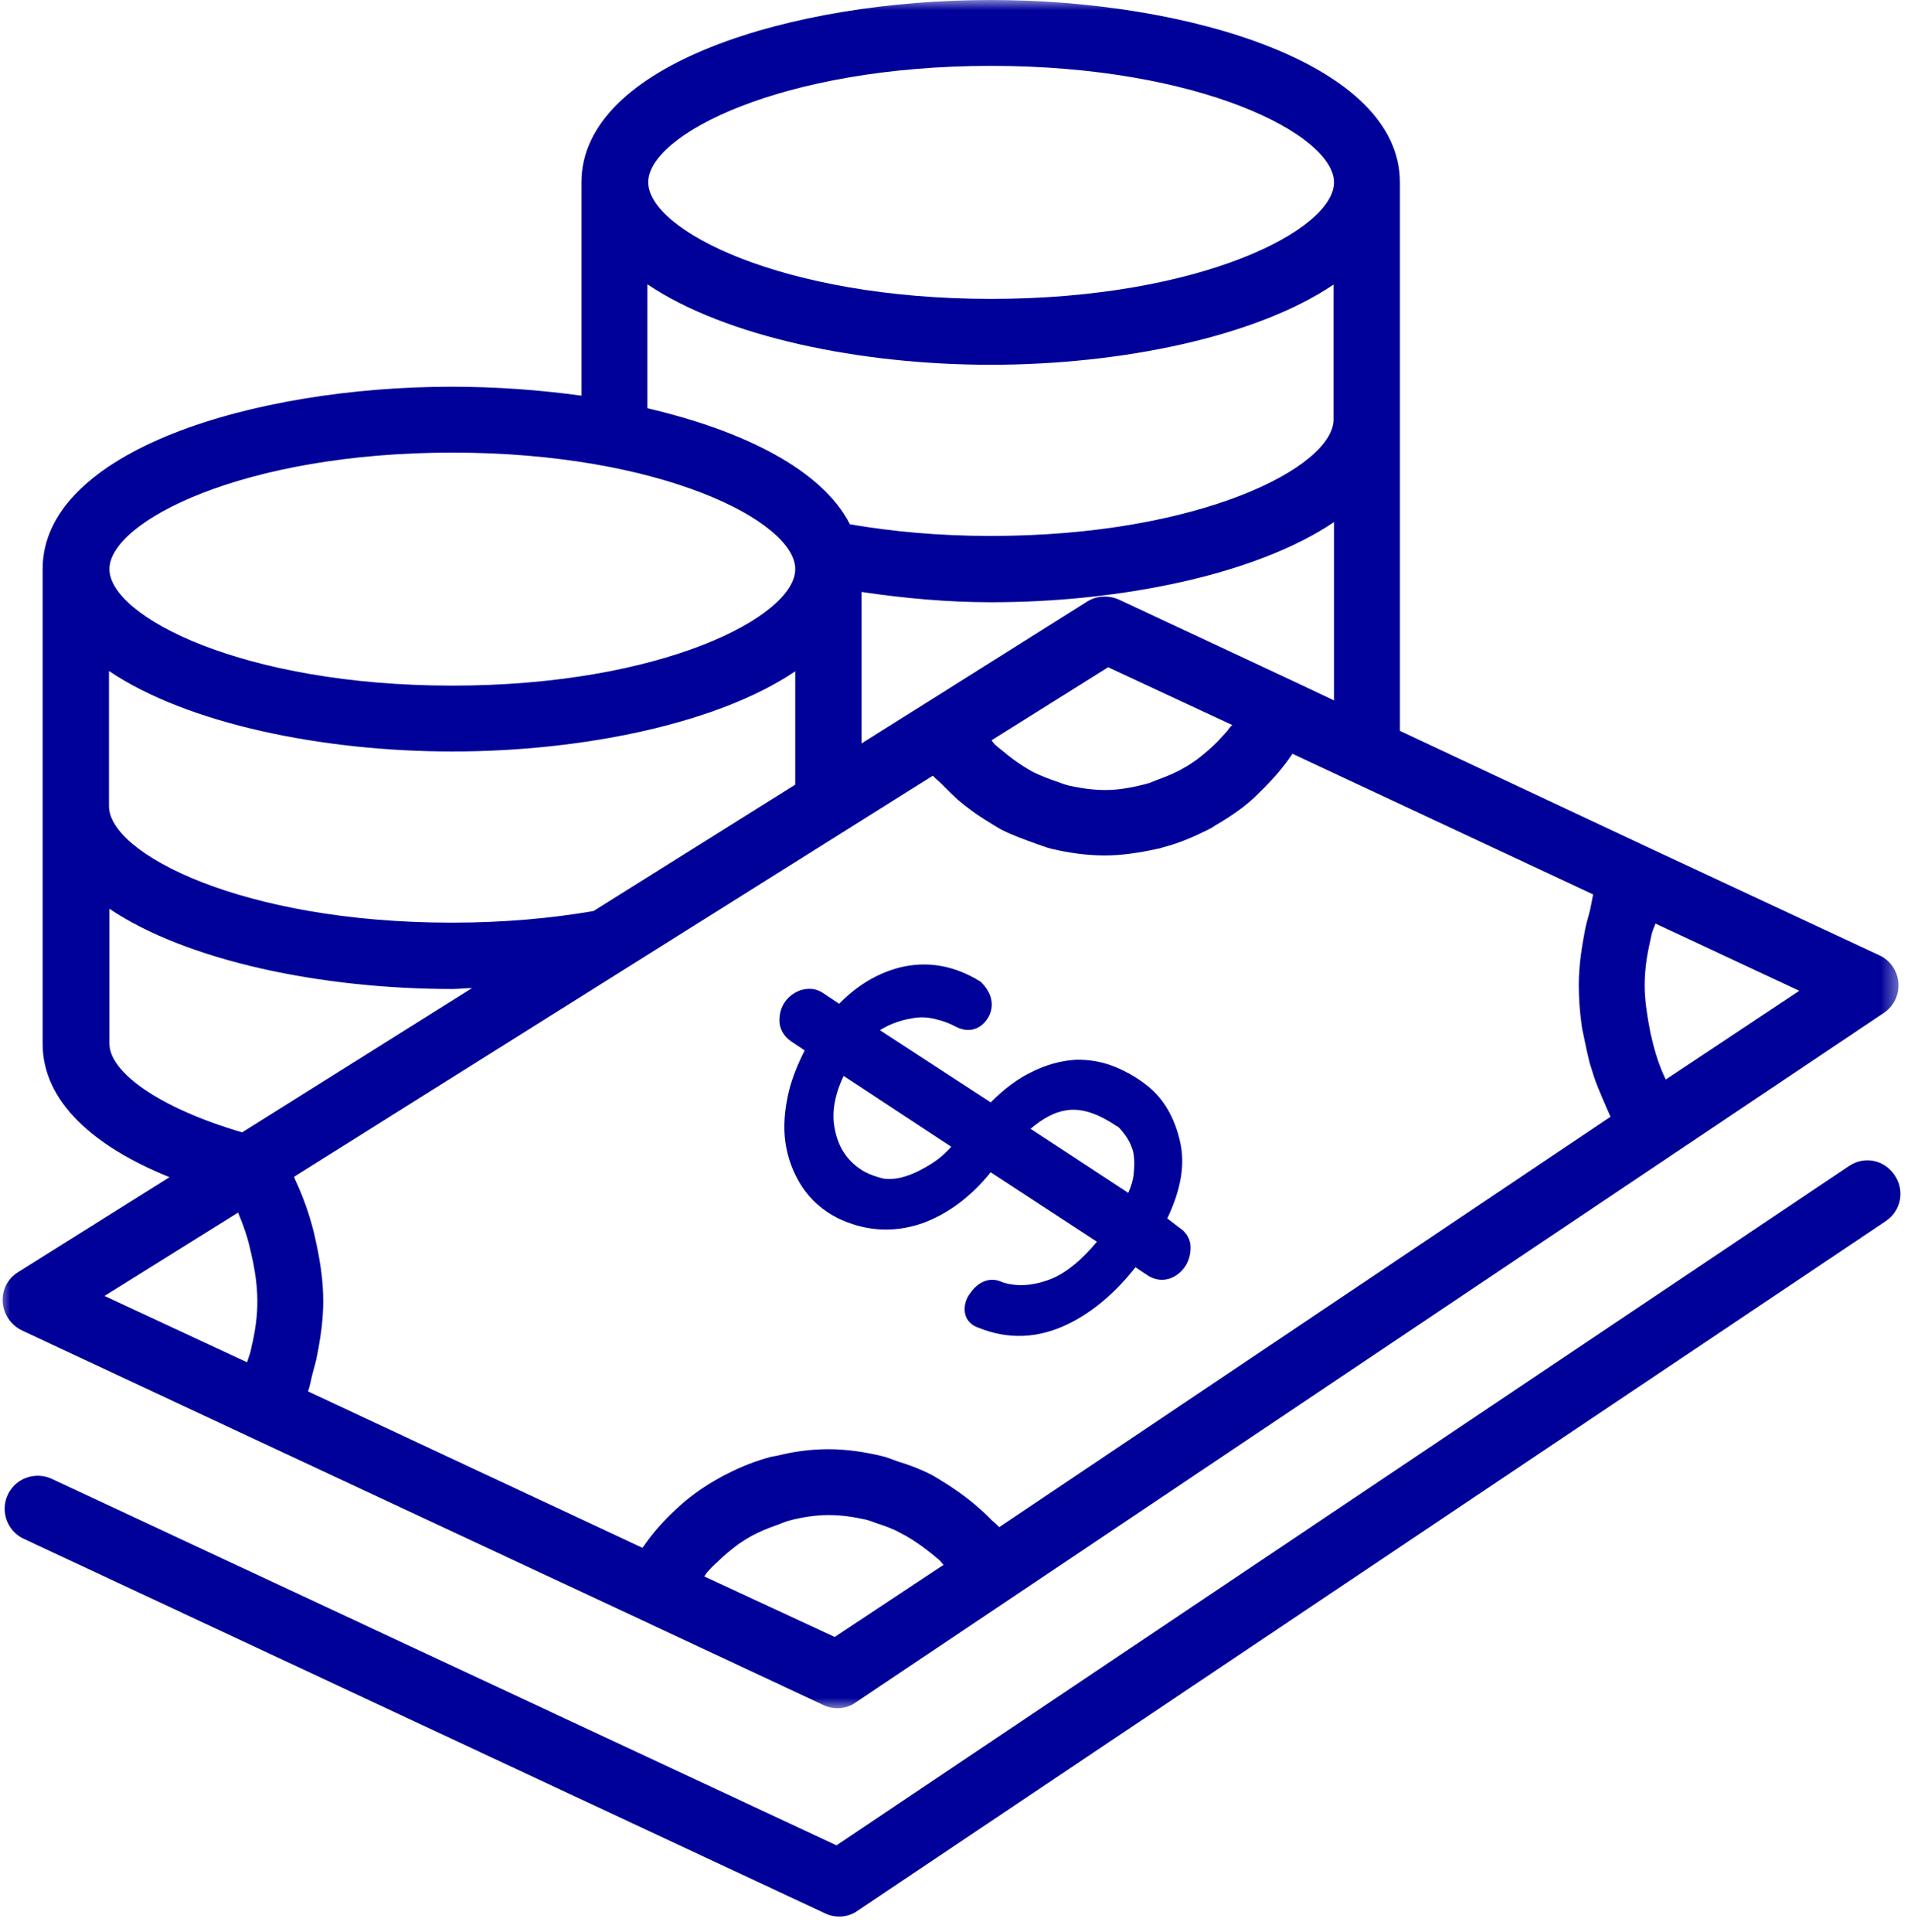
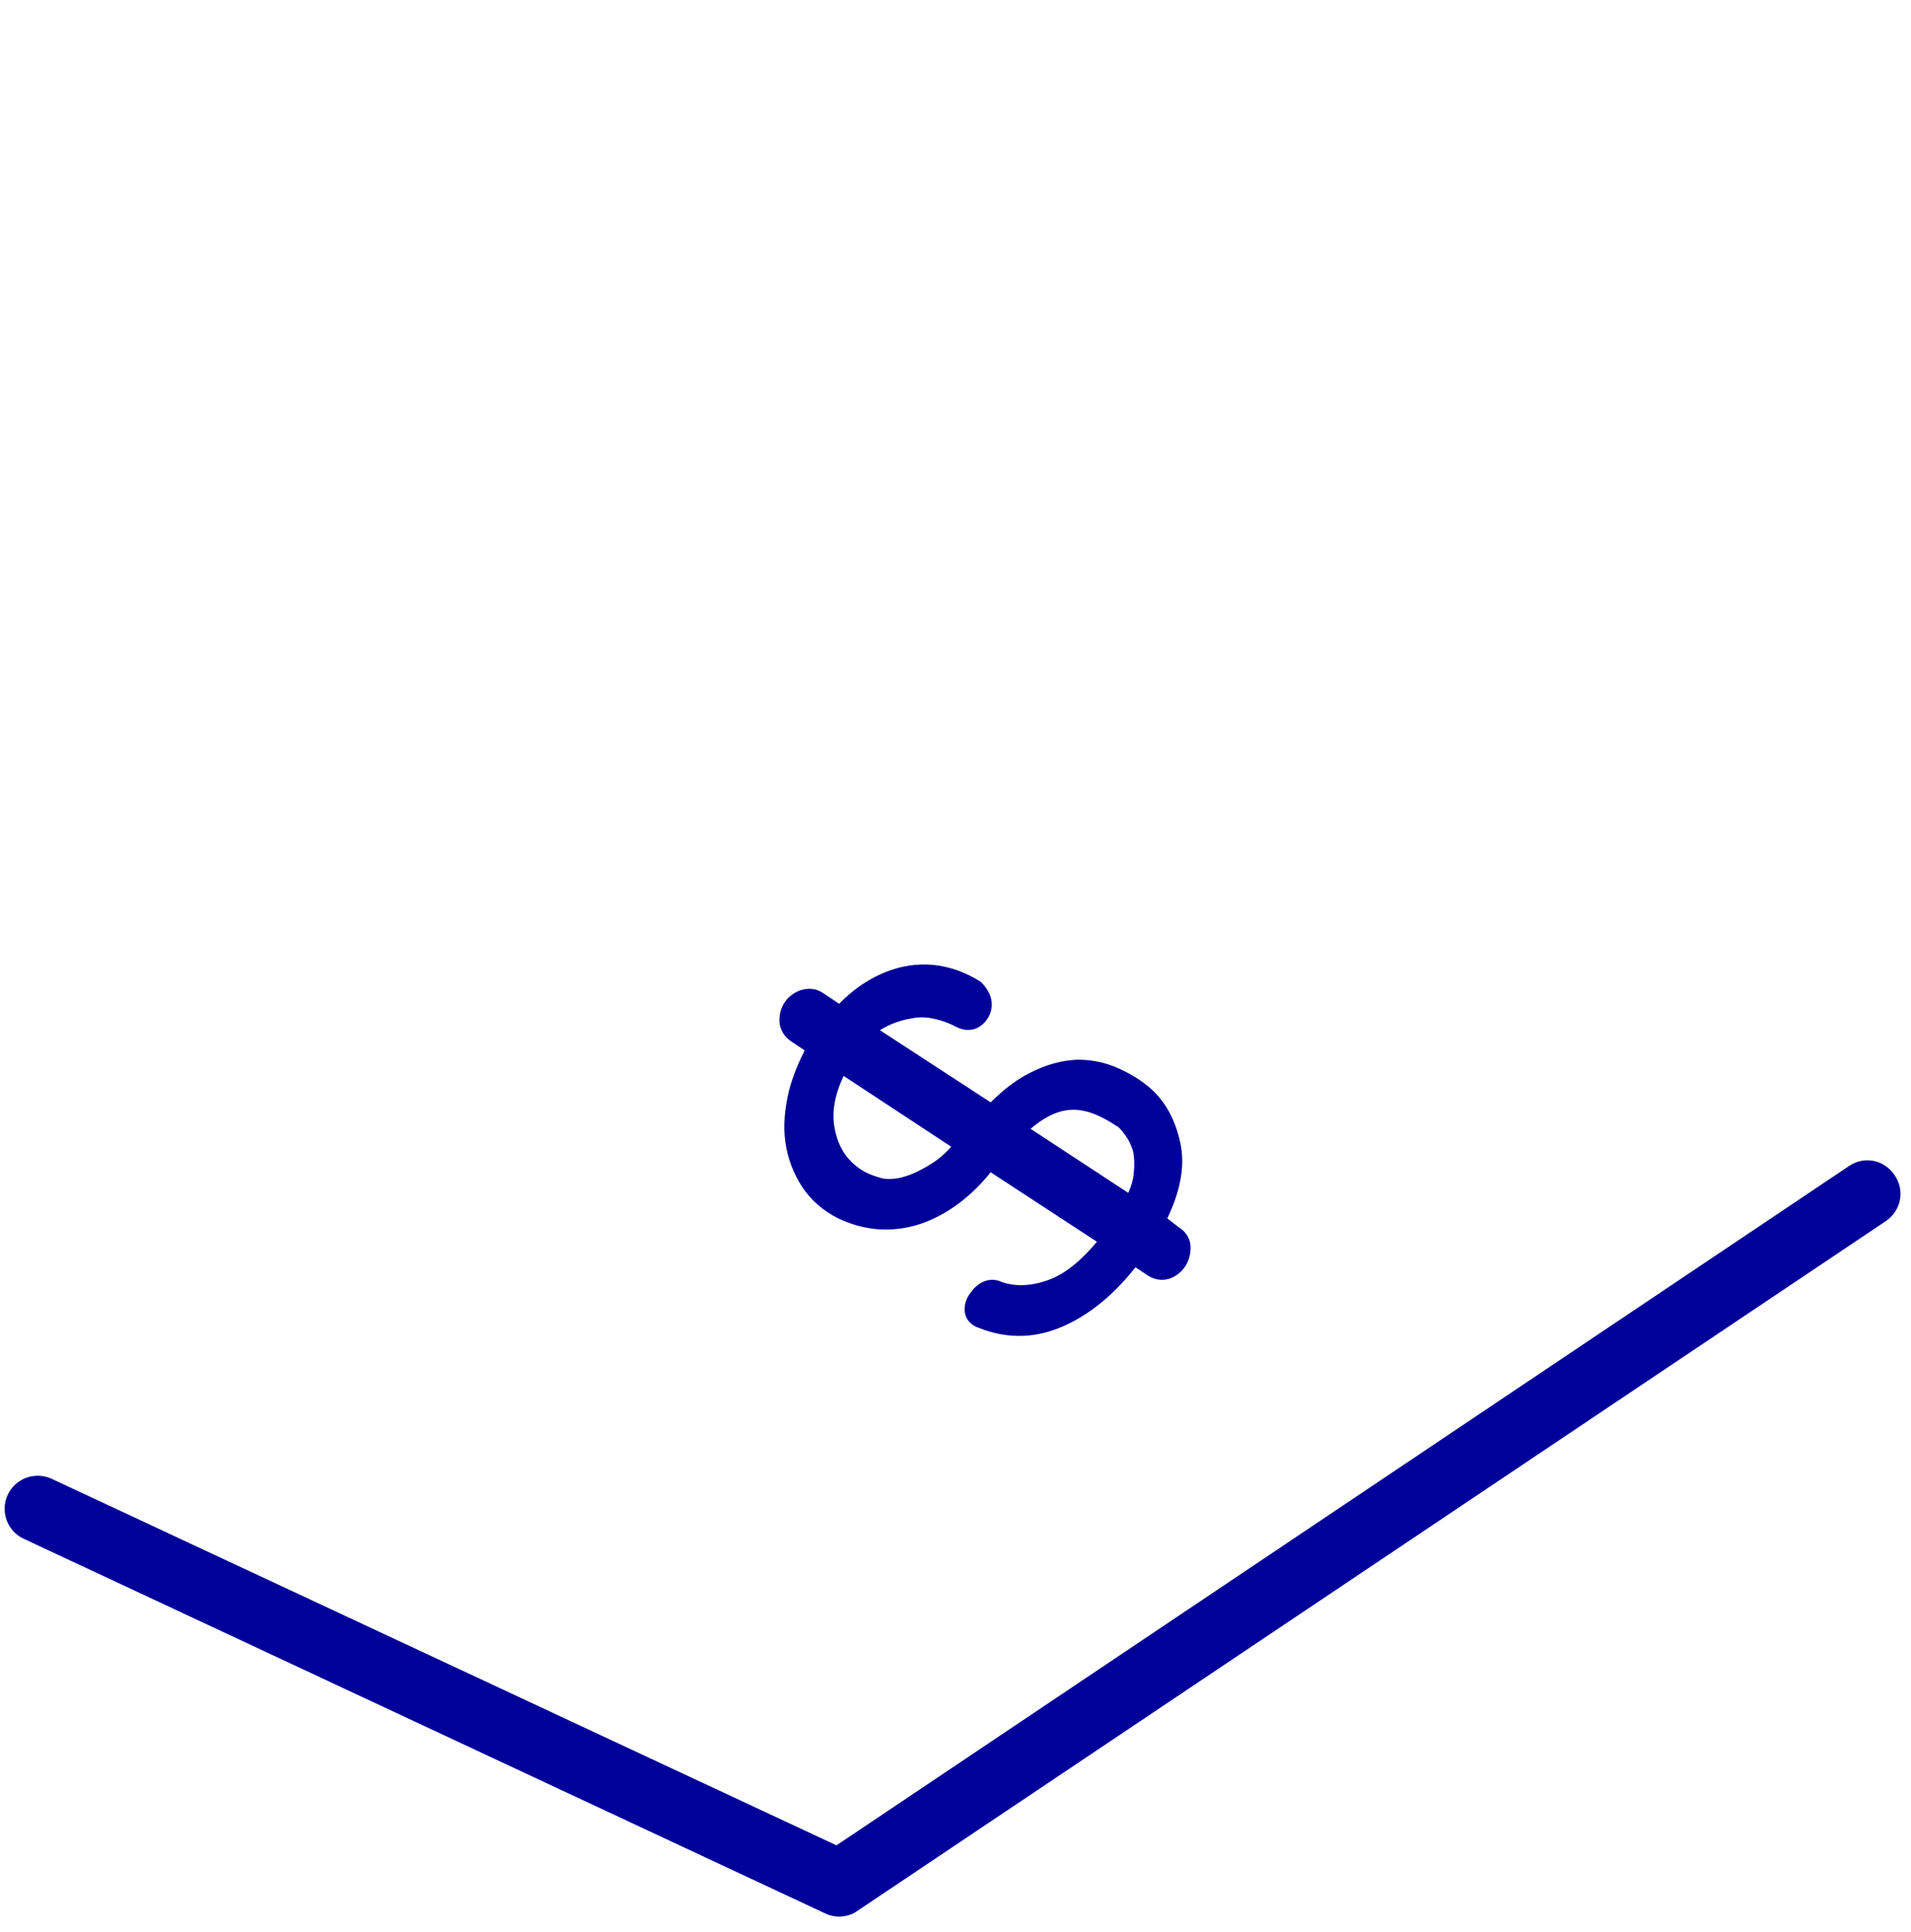
<svg xmlns="http://www.w3.org/2000/svg" width="94" height="95" viewBox="0 0 94 95" fill="none">
  <path d="M90.953 57.343L41.146 90.753L2.539 72.726C1.723 72.352 0.752 72.704 0.378 73.519C0.003 74.335 0.356 75.305 1.172 75.679L40.594 94.103C40.815 94.213 41.057 94.257 41.278 94.257C41.587 94.257 41.917 94.169 42.182 93.971L92.761 60.054C93.511 59.547 93.71 58.556 93.202 57.806C92.695 57.035 91.703 56.836 90.953 57.343Z" fill="#000199" />
  <mask id="mask0_14_168" style="mask-type:luminance" maskUnits="userSpaceOnUse" x="0" y="0" width="94" height="85">
-     <path d="M0 0H93.527V84.075H0V0Z" fill="white" />
-   </mask>
+     </mask>
  <g mask="url(#mask0_14_168)">
-     <path d="M1.083 65.432L12.394 70.72L31.555 79.668L40.507 83.856C40.727 83.966 40.97 84.01 41.19 84.01C41.499 84.01 41.829 83.921 42.094 83.723L49.657 78.654L82.288 56.77L92.674 49.807C93.159 49.476 93.423 48.925 93.379 48.33C93.335 47.757 92.982 47.228 92.453 46.986L81.164 41.718L68.861 35.944V8.97C68.861 3.151 58.498 0 48.731 0C38.963 0 28.6 3.151 28.6 8.97V19.46C26.528 19.173 24.367 19.019 22.228 19.019C12.482 19.019 2.097 22.171 2.097 27.988V51.327C2.097 54.192 4.633 56.396 8.337 57.894L0.885 62.567C0.378 62.875 0.091 63.448 0.135 64.043C0.179 64.638 0.532 65.167 1.083 65.432ZM41.058 80.505L34.642 77.53C34.708 77.442 34.752 77.354 34.818 77.288C34.972 77.112 35.126 76.957 35.303 76.803C35.611 76.494 35.964 76.208 36.317 75.944C36.516 75.811 36.714 75.679 36.913 75.569C37.309 75.349 37.728 75.172 38.169 75.018C38.368 74.952 38.544 74.864 38.764 74.798C39.404 74.622 40.087 74.511 40.771 74.511C41.388 74.511 41.984 74.6 42.579 74.732C42.755 74.776 42.932 74.842 43.108 74.908C43.505 75.04 43.902 75.172 44.254 75.371C44.431 75.459 44.629 75.569 44.806 75.679C45.158 75.9 45.49 76.142 45.82 76.406C45.974 76.539 46.129 76.649 46.261 76.781C46.305 76.825 46.349 76.913 46.415 76.957L41.058 80.505ZM81.936 53.09C81.627 52.451 81.407 51.767 81.252 51.085C81.208 50.908 81.164 50.732 81.142 50.578C81.01 49.873 80.899 49.167 80.899 48.462C80.899 47.779 80.988 47.096 81.142 46.412C81.186 46.236 81.208 46.082 81.252 45.905C81.296 45.751 81.362 45.597 81.429 45.421L88.506 48.727L81.936 53.09ZM78.166 44.936C78.099 45.2 78.011 45.465 77.967 45.729C77.791 46.633 77.658 47.537 77.658 48.44C77.658 49.079 77.703 49.718 77.791 50.357C77.813 50.556 77.856 50.754 77.901 50.952C77.989 51.393 78.077 51.812 78.187 52.253C78.254 52.473 78.32 52.672 78.386 52.892C78.519 53.31 78.695 53.707 78.871 54.126C78.959 54.302 79.025 54.501 79.113 54.677C79.158 54.765 79.18 54.853 79.224 54.919L49.149 75.106C48.995 74.93 48.819 74.82 48.664 74.643C48.422 74.401 48.179 74.181 47.915 73.96C47.496 73.607 47.055 73.299 46.614 73.013C46.327 72.836 46.062 72.66 45.776 72.506C45.247 72.242 44.717 72.043 44.144 71.867C43.88 71.778 43.637 71.668 43.351 71.602C42.513 71.404 41.631 71.272 40.749 71.272C39.889 71.272 39.073 71.382 38.279 71.58C38.169 71.602 38.037 71.624 37.927 71.647C37.177 71.845 36.45 72.131 35.766 72.484C35.634 72.55 35.501 72.616 35.391 72.682C34.708 73.057 34.068 73.498 33.495 74.005C33.407 74.093 33.318 74.159 33.23 74.247C32.635 74.798 32.084 75.415 31.621 76.098C31.621 76.098 31.621 76.098 31.599 76.12L15.151 68.429C15.261 68.12 15.305 67.79 15.393 67.481C15.459 67.217 15.547 66.952 15.591 66.688C15.768 65.806 15.9 64.903 15.9 63.999C15.9 63.051 15.768 62.126 15.569 61.2C15.525 61.002 15.481 60.804 15.437 60.605C15.216 59.724 14.908 58.842 14.511 58.005C14.489 57.96 14.489 57.917 14.467 57.872L45.886 38.148C46.041 38.325 46.239 38.457 46.394 38.633C46.636 38.876 46.878 39.118 47.121 39.338C47.54 39.691 47.981 40.021 48.444 40.308C48.731 40.484 48.995 40.66 49.282 40.815C49.811 41.079 50.362 41.277 50.913 41.476C51.178 41.564 51.443 41.674 51.707 41.74C52.545 41.939 53.427 42.071 54.331 42.071C55.191 42.071 56.029 41.939 56.844 41.763C56.955 41.74 57.087 41.718 57.197 41.674C57.969 41.476 58.696 41.167 59.402 40.815C59.534 40.748 59.667 40.682 59.777 40.594C60.461 40.198 61.122 39.757 61.695 39.228C61.783 39.14 61.871 39.052 61.938 38.986C62.533 38.413 63.084 37.795 63.547 37.112C63.547 37.09 63.569 37.09 63.569 37.068L78.364 43.988C78.297 44.297 78.254 44.627 78.166 44.936ZM60.373 35.944C60.218 36.12 60.041 36.297 59.887 36.473C59.579 36.782 59.226 37.09 58.873 37.355C58.675 37.487 58.476 37.642 58.255 37.752C57.859 37.994 57.418 38.17 56.998 38.325C56.8 38.39 56.602 38.501 56.404 38.545C55.742 38.721 55.059 38.853 54.375 38.853C53.758 38.853 53.162 38.765 52.567 38.633C52.39 38.589 52.214 38.523 52.038 38.457C51.641 38.325 51.244 38.17 50.869 37.994C50.693 37.906 50.517 37.795 50.34 37.685C49.987 37.465 49.635 37.201 49.325 36.936C49.194 36.826 49.039 36.716 48.907 36.584C48.863 36.539 48.819 36.473 48.774 36.407L54.508 32.815L60.614 35.658C60.504 35.746 60.438 35.856 60.373 35.944ZM63.614 33.498L55.036 29.487C54.529 29.267 53.956 29.289 53.493 29.575L45.467 34.622L42.38 36.561V29.112C44.453 29.421 46.614 29.619 48.753 29.619C55.147 29.619 61.806 28.253 65.62 25.675V34.446L63.614 33.498ZM48.753 3.24C59.049 3.24 65.62 6.634 65.62 8.97C65.62 11.306 59.049 14.699 48.753 14.699C38.456 14.699 31.885 11.306 31.885 8.97C31.863 6.634 38.434 3.24 48.753 3.24ZM31.863 13.994C35.7 16.573 42.336 17.939 48.731 17.939C55.125 17.939 61.783 16.573 65.598 13.994V20.628C65.598 22.964 59.027 26.358 48.731 26.358C46.173 26.358 43.858 26.137 41.807 25.785C40.44 23.096 36.56 21.178 31.841 20.077V13.994H31.863ZM22.25 22.259C32.547 22.259 39.117 25.652 39.117 27.988C39.117 30.325 32.547 33.719 22.25 33.719C11.953 33.719 5.383 30.325 5.383 27.988C5.383 25.652 11.953 22.259 22.25 22.259ZM5.383 33.014C9.219 35.592 15.856 36.958 22.25 36.958C28.644 36.958 35.303 35.592 39.117 33.014V38.589L29.195 44.804C27.145 45.157 24.808 45.377 22.228 45.377C11.931 45.377 5.361 41.983 5.361 39.647V33.014H5.383ZM5.383 51.327V44.694C9.219 47.272 15.856 48.639 22.25 48.639C22.581 48.639 22.89 48.594 23.22 48.594L11.909 55.69C7.786 54.478 5.383 52.715 5.383 51.327ZM11.711 59.635C11.733 59.68 11.733 59.701 11.755 59.746C11.998 60.318 12.196 60.914 12.328 61.531C12.372 61.685 12.394 61.861 12.439 62.016C12.571 62.677 12.659 63.338 12.659 63.999C12.659 64.682 12.571 65.365 12.416 66.049C12.372 66.203 12.35 66.379 12.306 66.533C12.262 66.688 12.196 66.842 12.152 66.996L5.14 63.734L11.711 59.635Z" fill="#000199" />
-   </g>
+     </g>
  <path d="M57.418 59.922C58.079 58.534 58.3 57.3 58.057 56.197C57.792 54.963 57.219 53.994 56.381 53.355C55.94 53.002 55.433 52.715 54.86 52.473C54.265 52.231 53.603 52.098 52.898 52.12C52.192 52.165 51.443 52.363 50.715 52.737C50.075 53.046 49.414 53.531 48.73 54.214L43.284 50.666C43.417 50.578 43.549 50.512 43.681 50.445C44.1 50.247 44.497 50.137 44.916 50.071C45.268 50.005 45.643 50.027 45.996 50.115C46.394 50.203 46.724 50.335 47.055 50.512C47.782 50.864 48.355 50.512 48.642 49.983C48.907 49.454 48.819 48.859 48.245 48.286C46.945 47.47 45.6 47.25 44.254 47.581C43.152 47.867 42.16 48.462 41.278 49.366L40.484 48.837C40.154 48.616 39.801 48.572 39.36 48.704C38.721 48.947 38.279 49.52 38.346 50.335C38.39 50.6 38.522 50.952 38.919 51.217L39.58 51.658C39.249 52.319 38.985 52.958 38.809 53.641C38.588 54.566 38.522 55.404 38.632 56.176C38.742 56.947 39.007 57.674 39.448 58.357C39.889 59.018 40.462 59.525 41.19 59.9C42.513 60.539 43.88 60.649 45.291 60.187C46.57 59.746 47.76 58.864 48.73 57.652L53.956 61.068C53.206 61.971 52.457 62.588 51.707 62.897C50.803 63.25 49.987 63.294 49.282 63.051C48.73 62.787 48.135 63.007 47.738 63.581C47.408 63.999 47.429 64.418 47.474 64.616C47.518 64.815 47.672 65.145 48.135 65.299C49.612 65.894 51.09 65.828 52.567 65.101C53.779 64.506 54.882 63.558 55.852 62.324L56.447 62.721C56.888 63.007 57.285 62.963 57.55 62.875C57.859 62.765 58.123 62.545 58.3 62.28C58.476 62.016 58.564 61.685 58.564 61.354C58.564 60.935 58.344 60.583 57.991 60.363L57.418 59.922ZM45.776 57.255C45.247 57.586 44.806 57.784 44.387 57.895C44.056 57.983 43.725 58.005 43.439 57.96C43.108 57.872 42.821 57.784 42.535 57.63C41.719 57.167 41.234 56.462 41.057 55.492C40.903 54.721 41.057 53.839 41.498 52.914L46.79 56.396C46.459 56.771 46.106 57.057 45.776 57.255ZM55.499 58.666L50.693 55.514C51.288 55.008 51.861 54.699 52.412 54.611C53.162 54.478 53.978 54.743 54.926 55.382C54.926 55.382 54.926 55.382 54.948 55.382C54.992 55.404 55.124 55.514 55.345 55.823C55.499 56.021 55.632 56.286 55.72 56.572C55.808 56.903 55.808 57.3 55.764 57.74C55.742 58.005 55.653 58.313 55.499 58.666Z" fill="#000199" />
</svg>